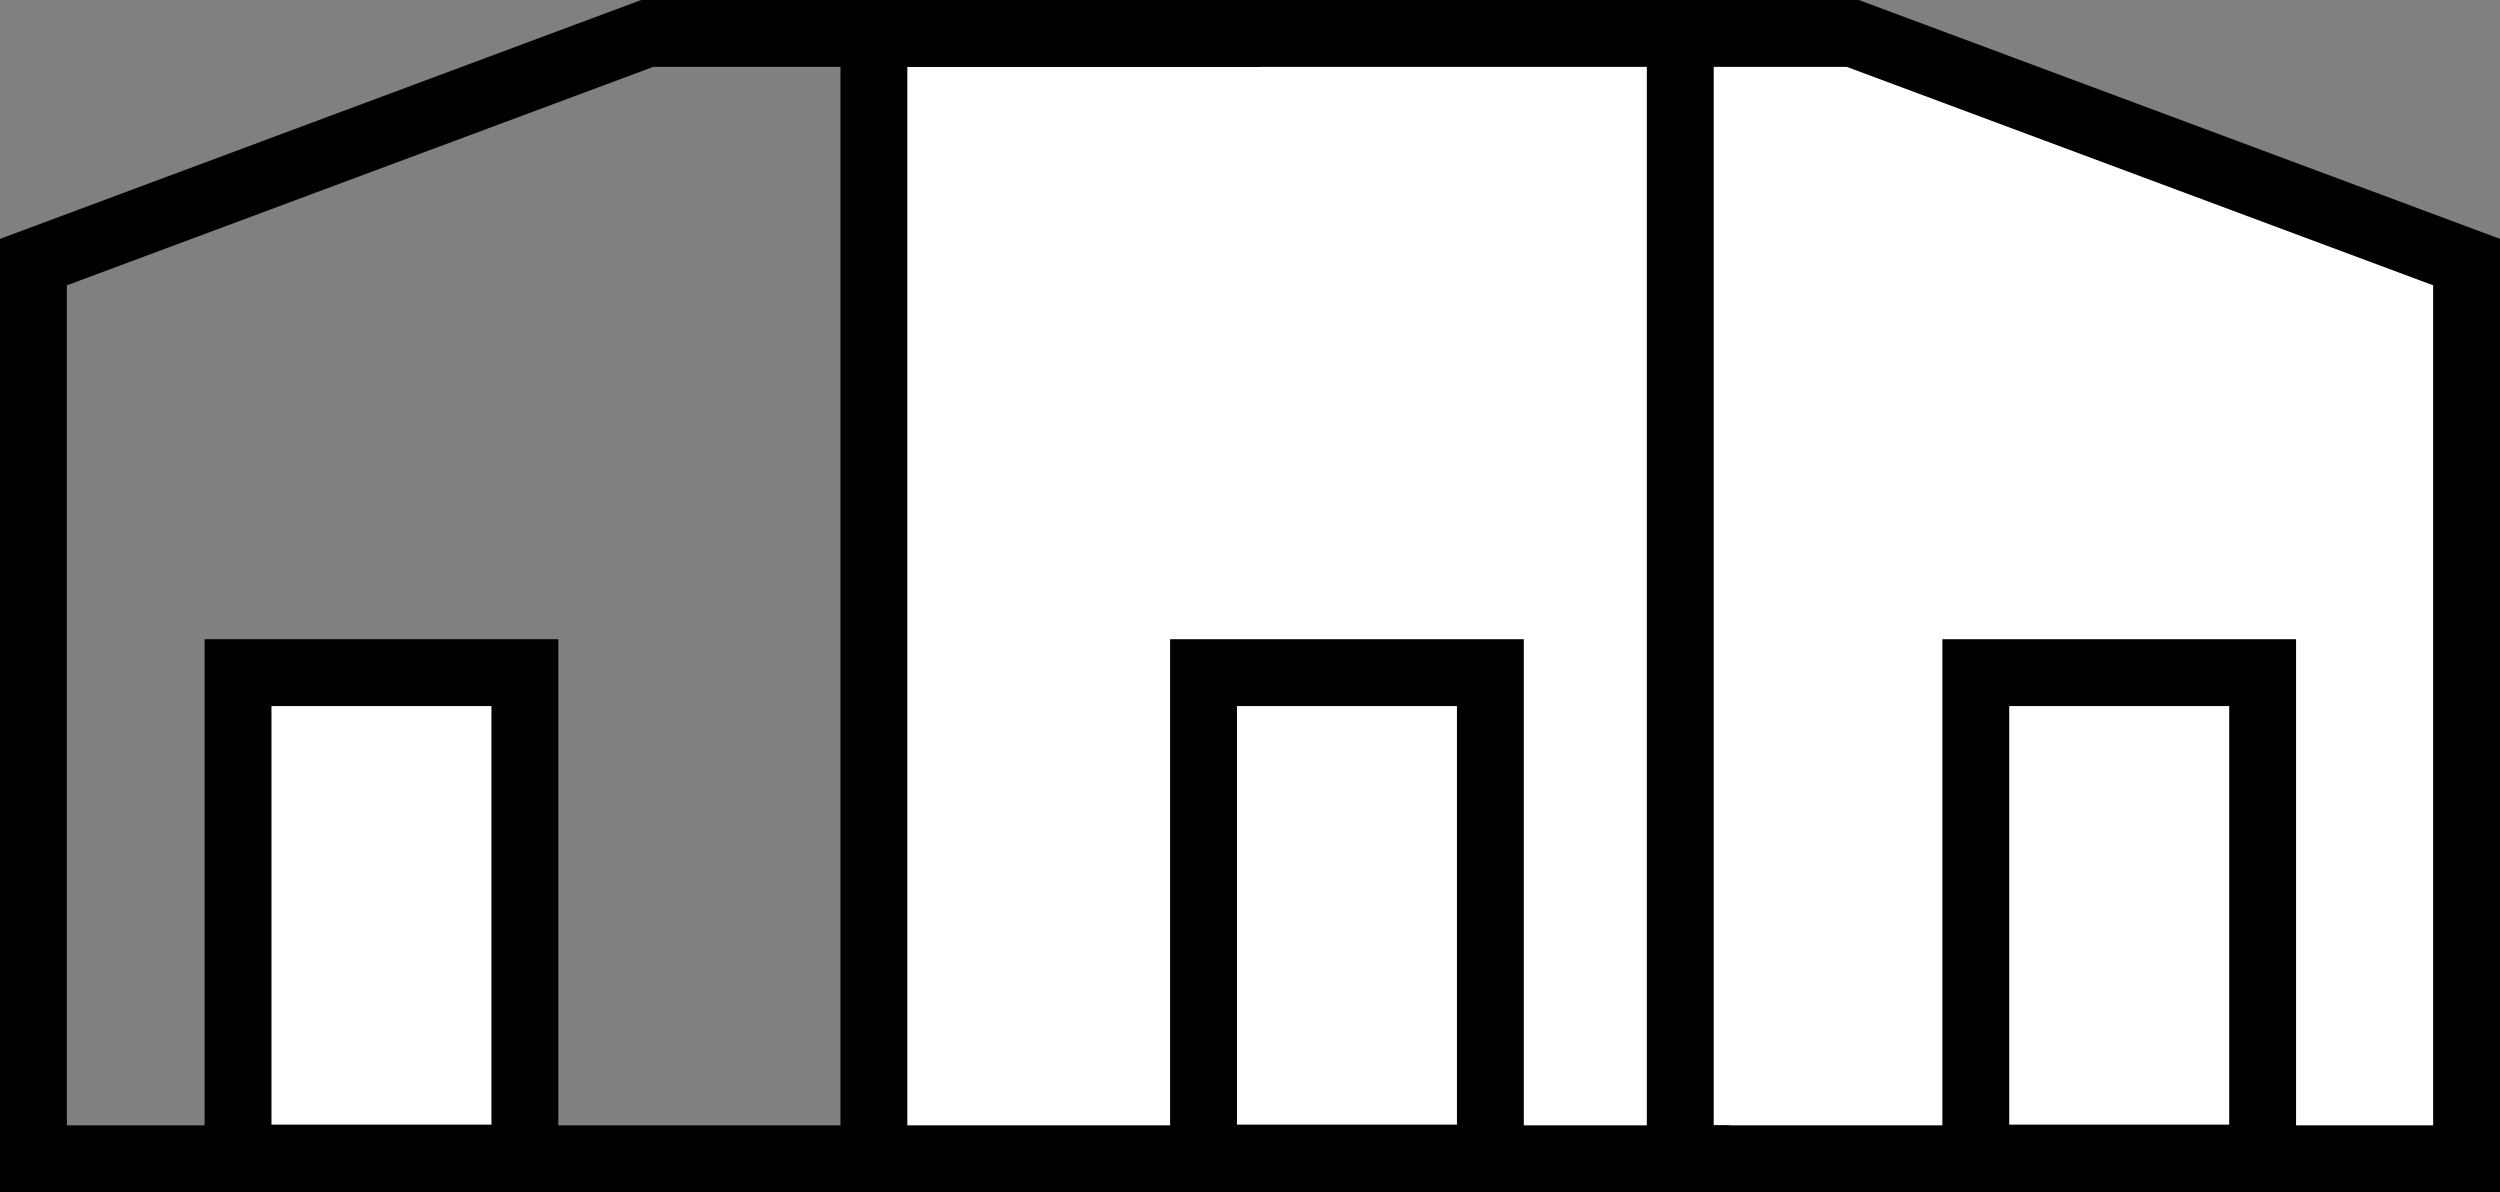
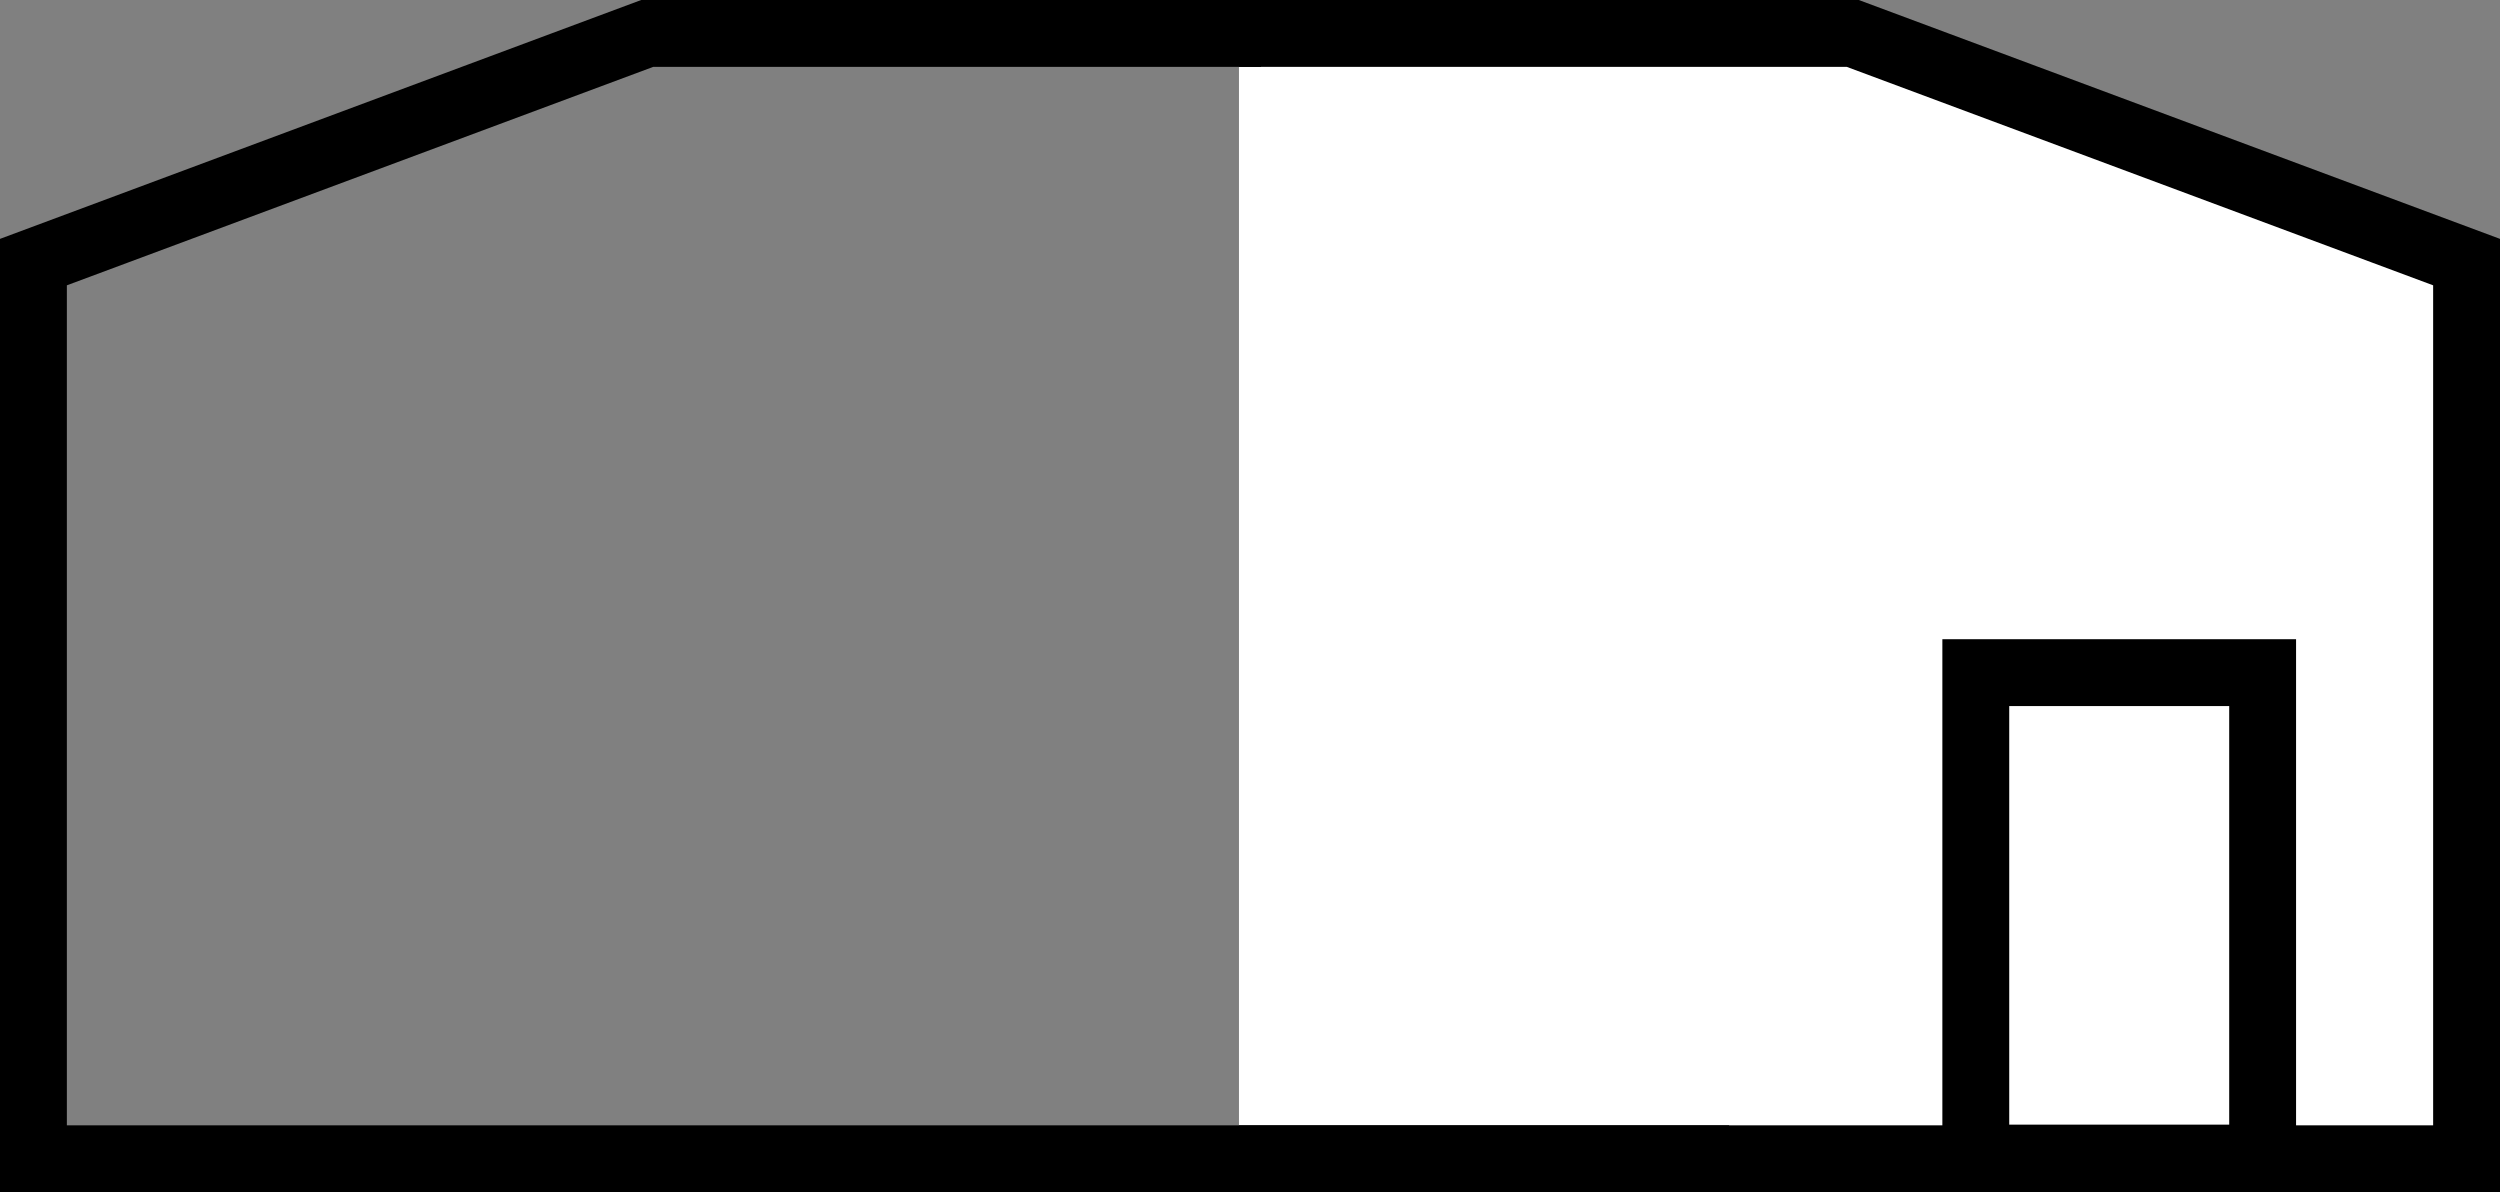
<svg xmlns="http://www.w3.org/2000/svg" id="Laag_1" data-name="Laag 1" viewBox="0 0 37.39 17.83">
  <rect x="0" y="0" width="37.39" height="17.83" fill="#808080" stroke="none" />
  <defs>
    <style>.cls-1{fill:#fff;}.cls-1,.cls-2{stroke:#000;stroke-miterlimit:10;}.cls-2{fill:none;}</style>
  </defs>
  <title>Tekengebied 1</title>
  <polyline class="cls-1" points="18.53 0.5 27.71 0.5 36.89 3.92 36.89 17.33 18.53 17.33" />
-   <rect class="cls-1" x="3.56" y="10.06" width="4.29" height="7.26" />
  <rect class="cls-1" x="29.55" y="10.06" width="4.29" height="7.26" />
-   <polyline class="cls-1" points="13.07 17.23 13.07 0.5 25.13 0.5 25.13 17.23" />
-   <rect class="cls-1" x="18" y="10.06" width="4.29" height="7.26" />
  <polyline class="cls-2" points="25.86 17.33 0.5 17.33 0.5 3.92 9.68 0.5 18.86 0.5" />
</svg>